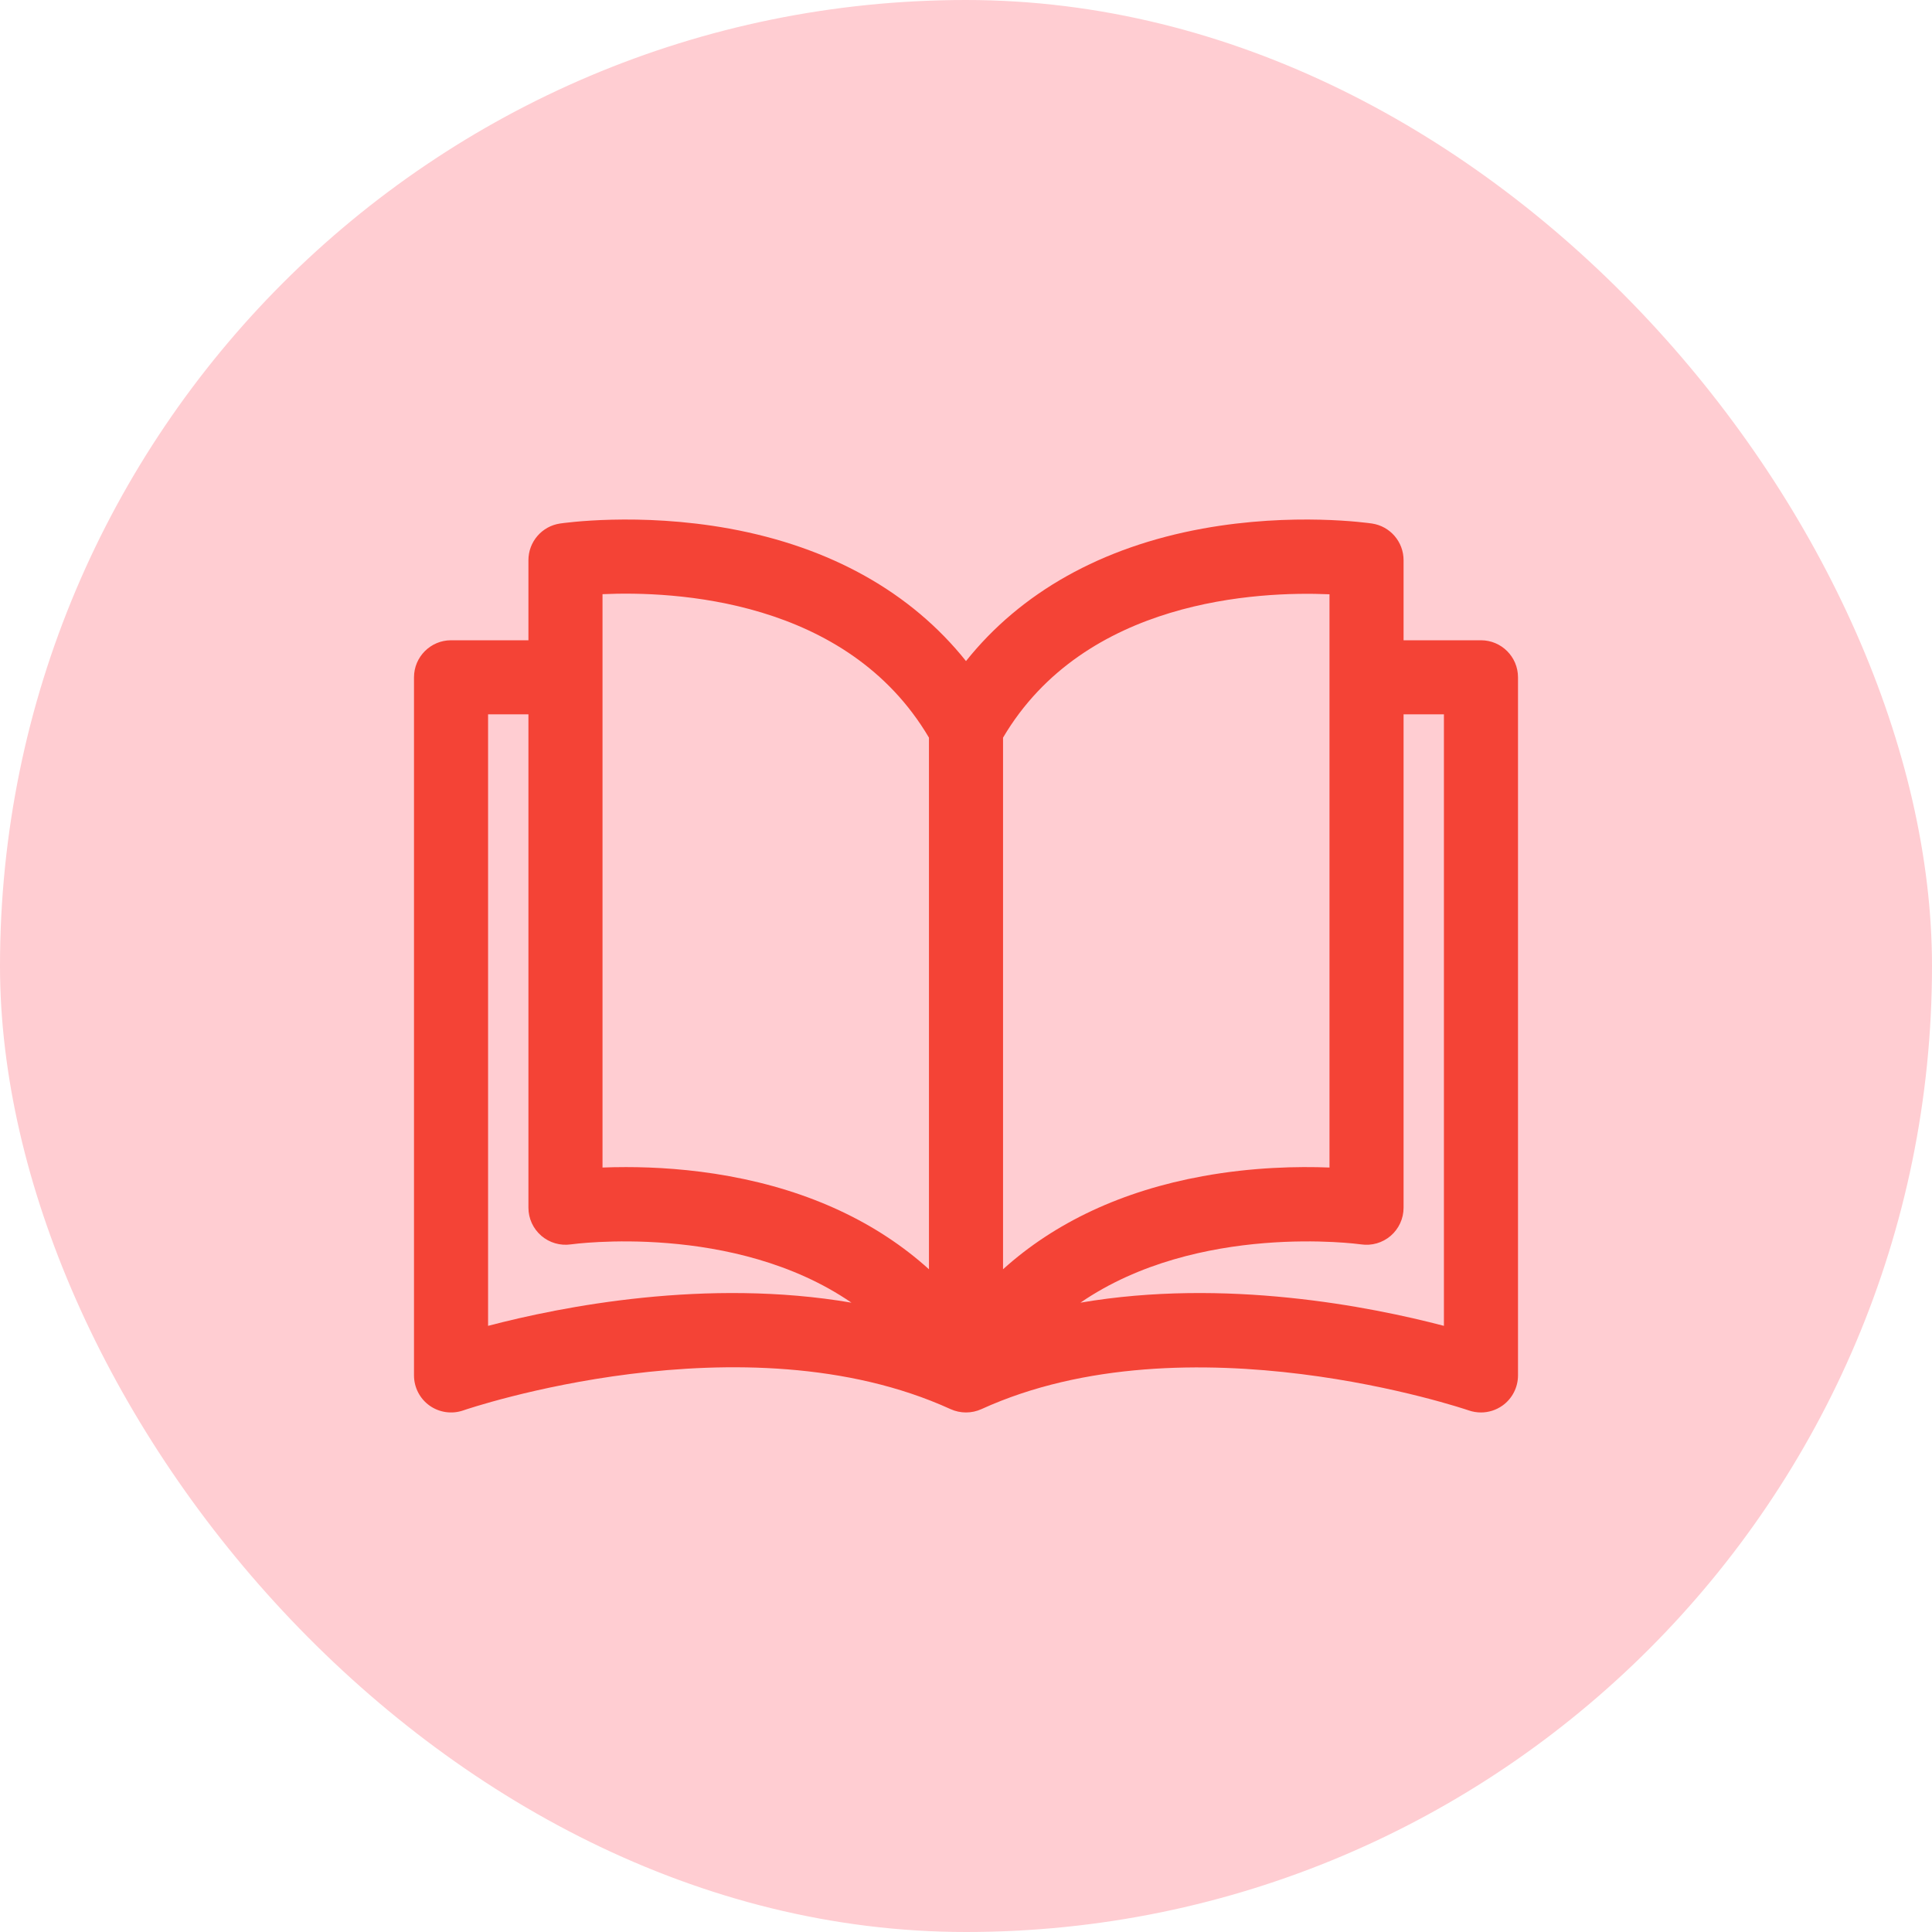
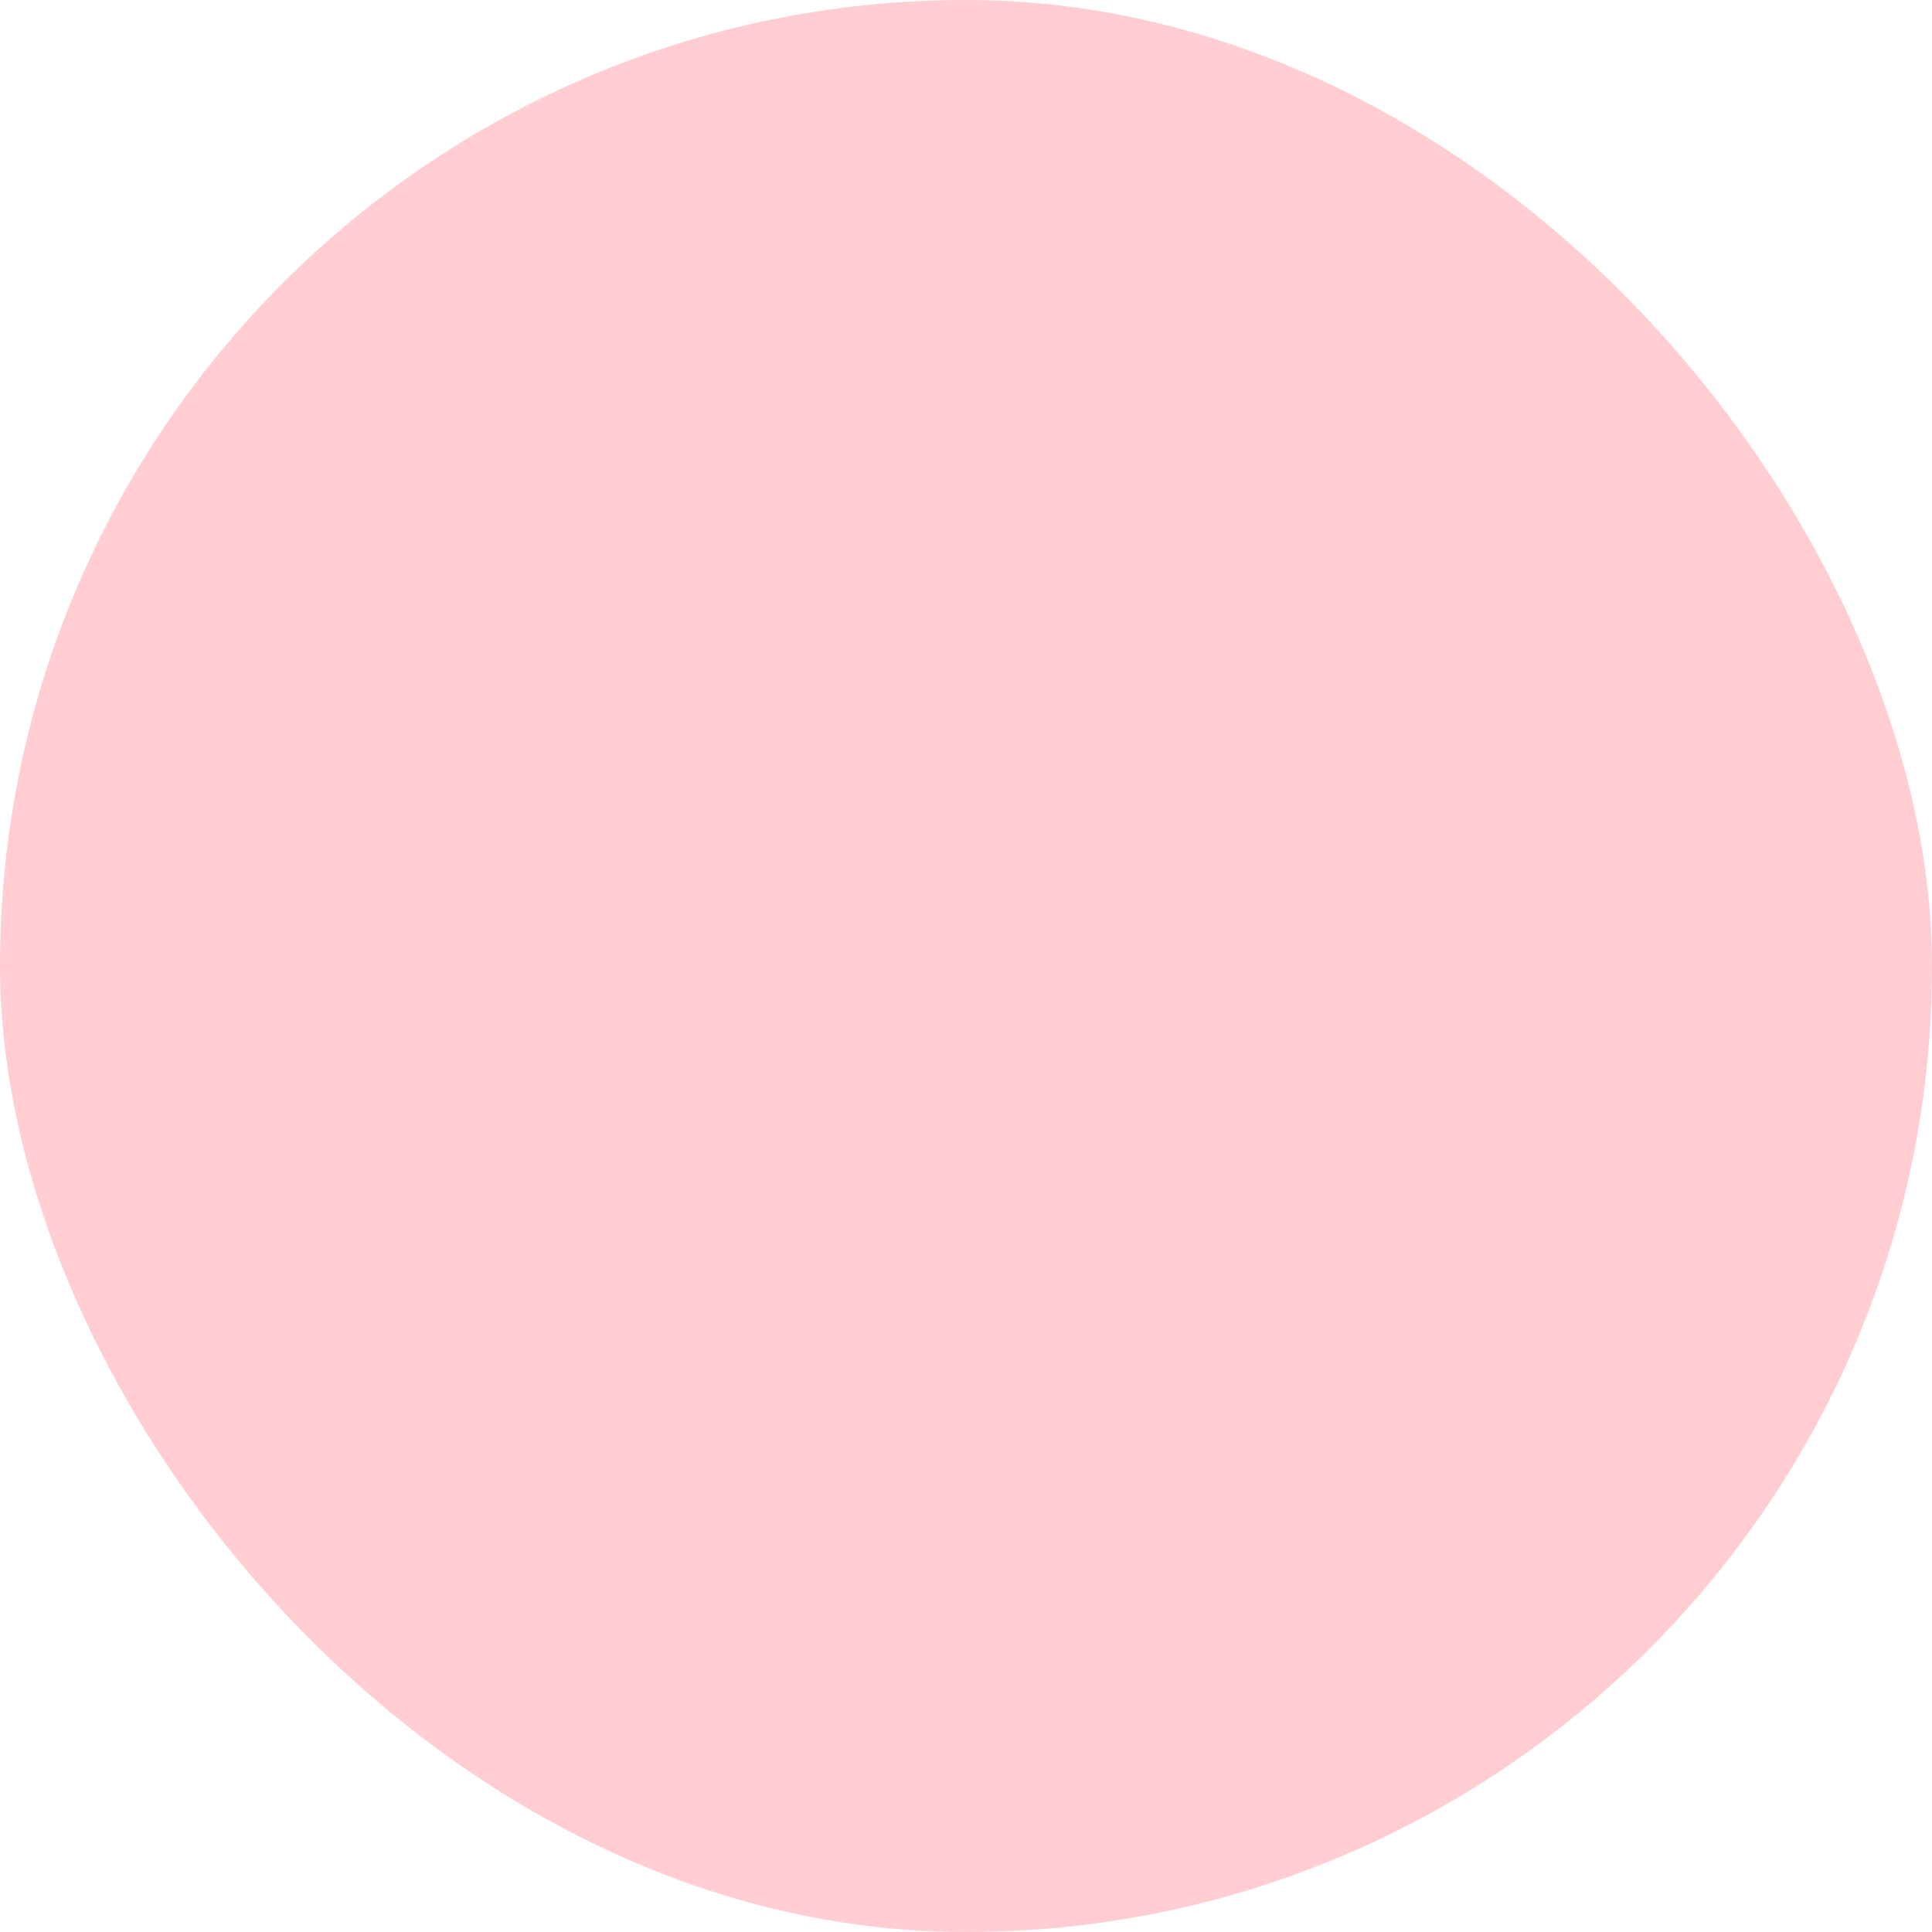
<svg xmlns="http://www.w3.org/2000/svg" width="35" height="35" viewBox="0 0 35 35" fill="none">
  <rect width="35" height="35" rx="17.5" fill="#FFCDD2" />
  <g clip-path="url(#clip0_1143_1307)">
-     <path d="M26.829 11.599L25.427 11.599V10.148C25.427 9.816 25.184 9.533 24.855 9.484C24.798 9.476 23.432 9.277 21.787 9.576C19.954 9.91 18.492 10.733 17.5 11.976C16.508 10.733 15.046 9.91 13.213 9.576C11.568 9.277 10.202 9.476 10.145 9.484C9.816 9.533 9.573 9.816 9.573 10.148V11.599H8.171C7.801 11.599 7.5 11.9 7.5 12.27V24.917C7.5 25.134 7.605 25.338 7.782 25.464C7.96 25.59 8.187 25.622 8.392 25.551C8.442 25.533 13.471 23.817 17.221 25.528C17.398 25.608 17.602 25.608 17.779 25.528C21.518 23.822 26.558 25.534 26.608 25.551C26.68 25.576 26.755 25.588 26.829 25.588C26.966 25.588 27.102 25.546 27.218 25.464C27.395 25.338 27.5 25.134 27.5 24.917V12.27C27.5 11.9 27.2 11.599 26.829 11.599ZM8.842 24.019V12.941H9.573V21.879C9.573 22.074 9.658 22.259 9.806 22.387C9.953 22.514 10.15 22.571 10.342 22.543C10.38 22.538 13.295 22.137 15.425 23.599C12.801 23.15 10.175 23.669 8.842 24.019ZM16.829 22.994C15.891 22.146 14.669 21.573 13.213 21.308C12.512 21.18 11.862 21.143 11.342 21.143C11.188 21.143 11.045 21.146 10.915 21.151V10.764H10.915C12.205 10.706 15.343 10.844 16.829 13.363V22.994ZM18.171 13.363C19.651 10.855 22.794 10.71 24.085 10.766V21.151C23.52 21.129 22.696 21.142 21.787 21.308C20.331 21.573 19.109 22.146 18.171 22.994V13.363ZM19.573 23.599C21.703 22.137 24.62 22.538 24.656 22.543C24.85 22.572 25.046 22.515 25.194 22.388C25.342 22.26 25.427 22.075 25.427 21.879V12.941H26.158V24.019C24.824 23.669 22.197 23.15 19.573 23.599Z" fill="#F44336" />
-   </g>
+     </g>
  <defs>
    <clipPath id="clip0_1143_1307">
-       <rect width="20" height="20" fill="white" transform="translate(7.5 7.5)" />
-     </clipPath>
+       </clipPath>
  </defs>
</svg>